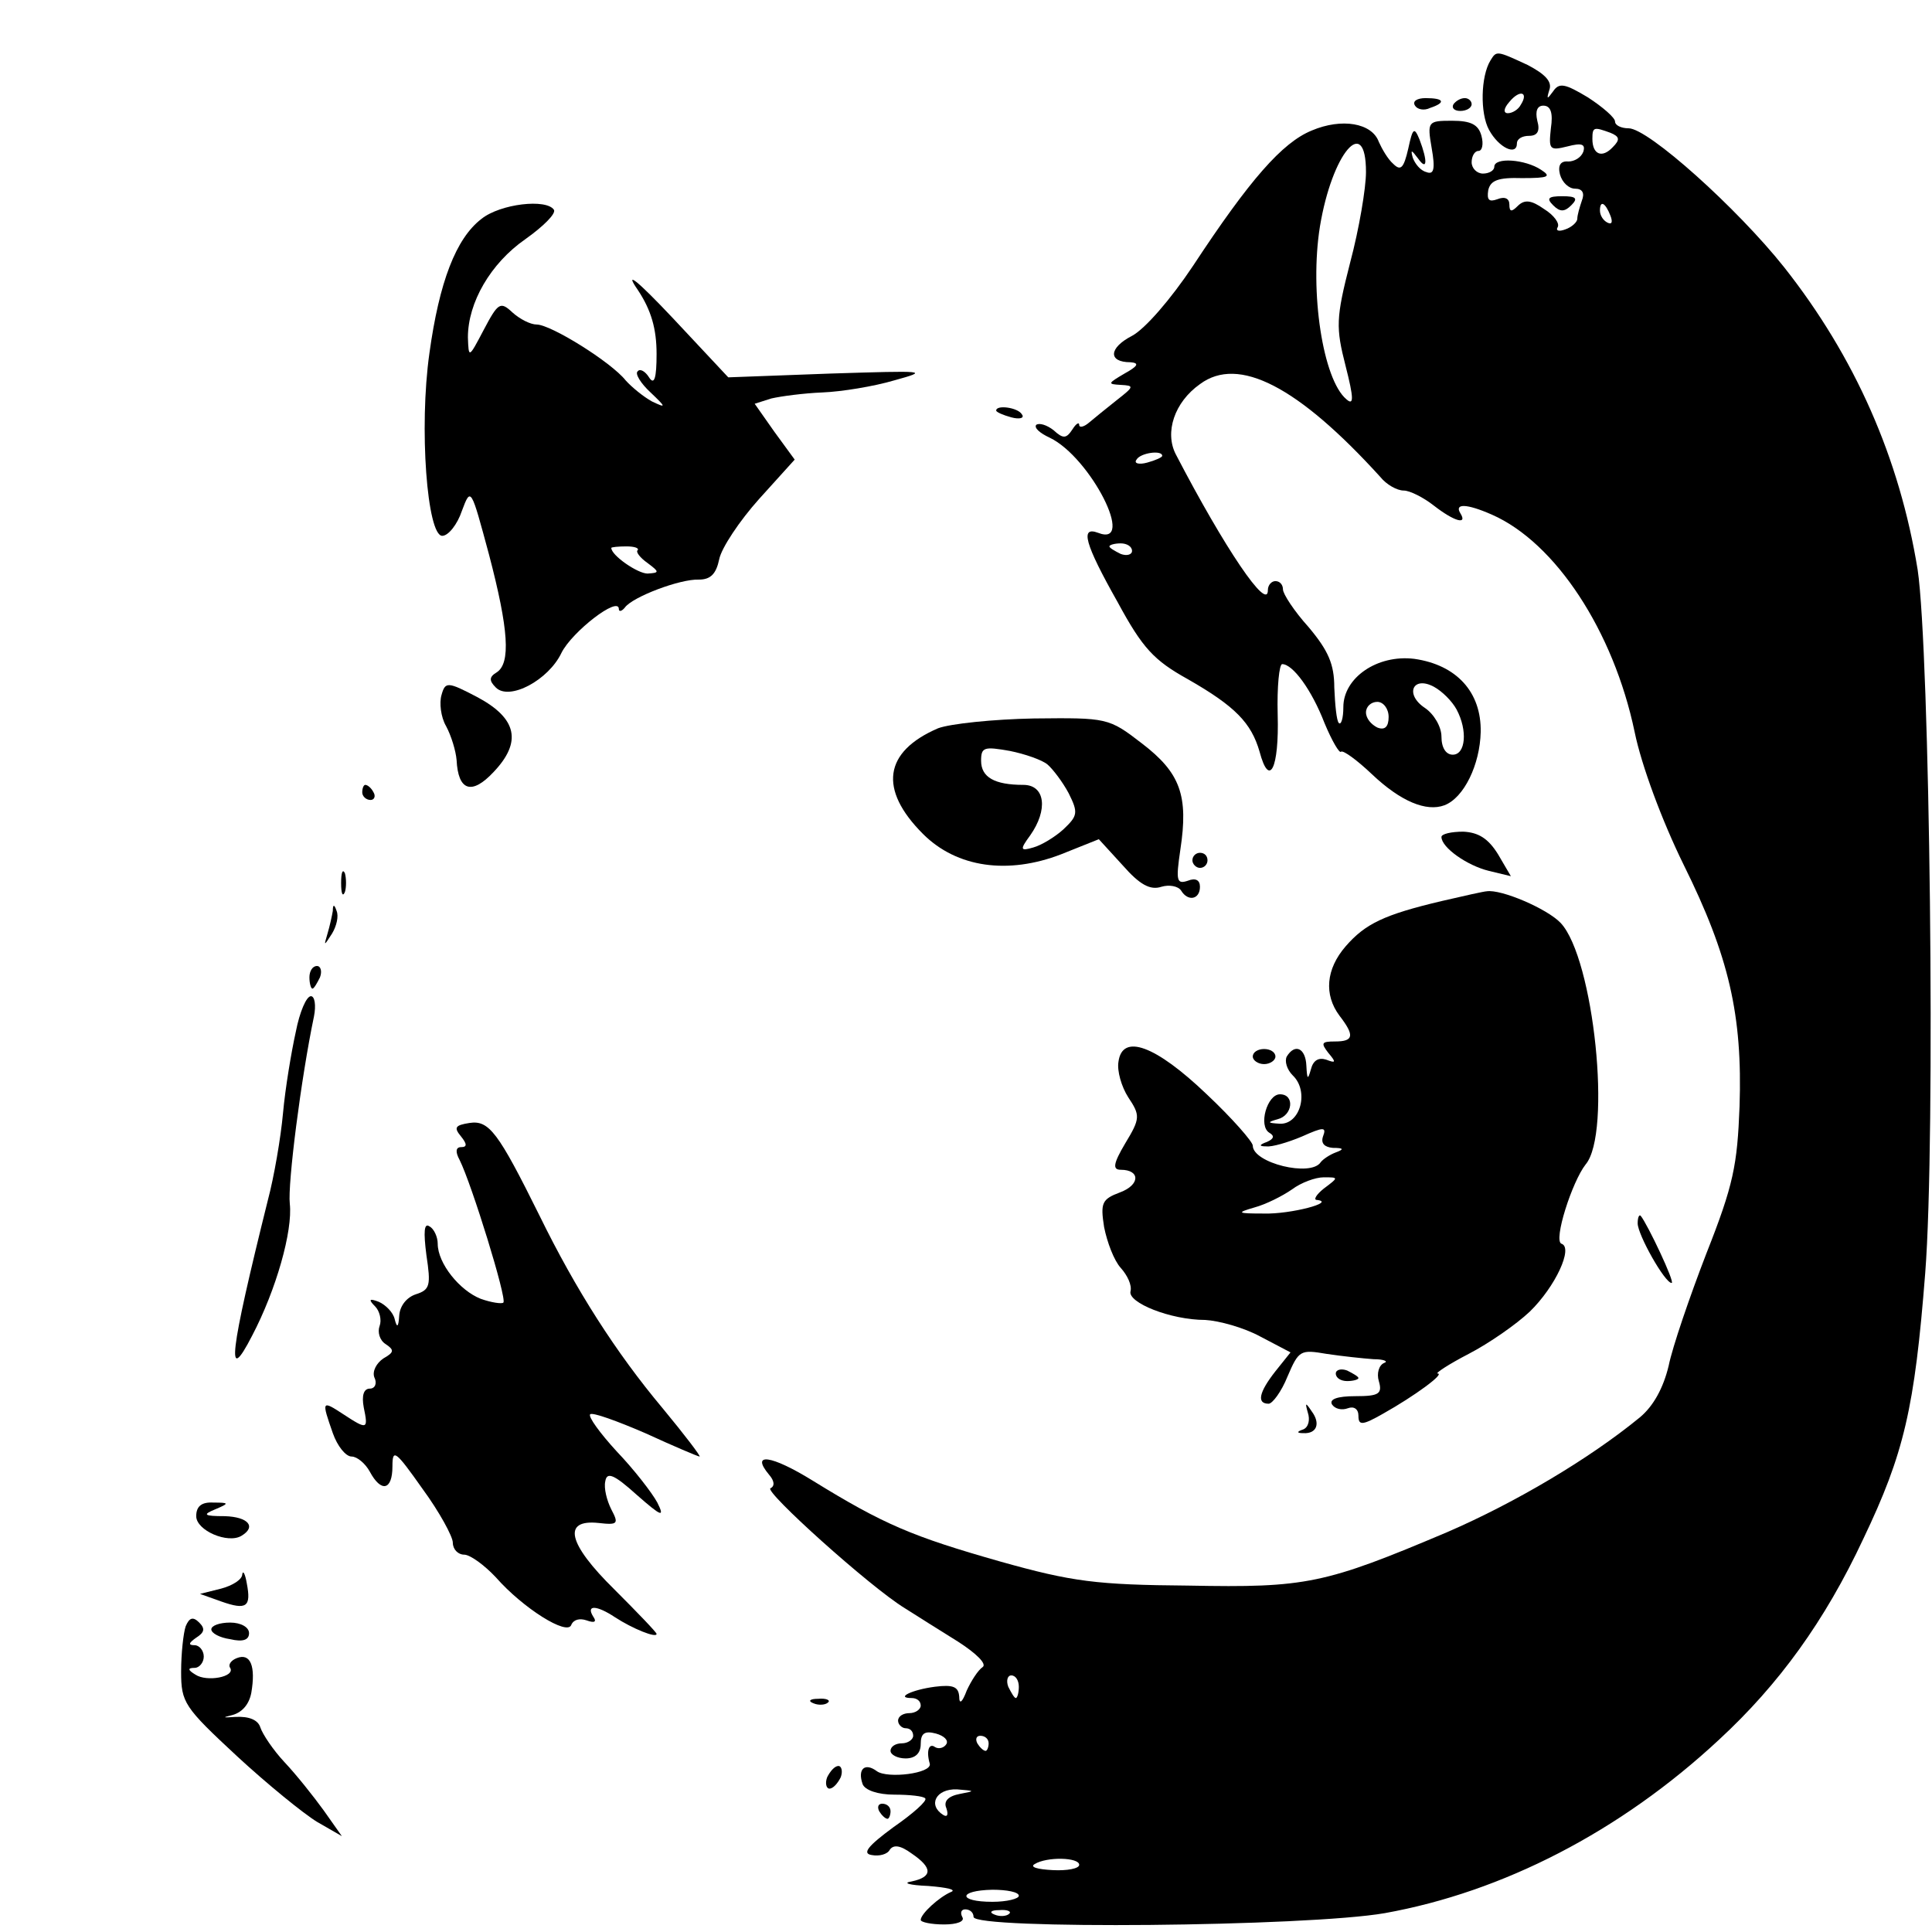
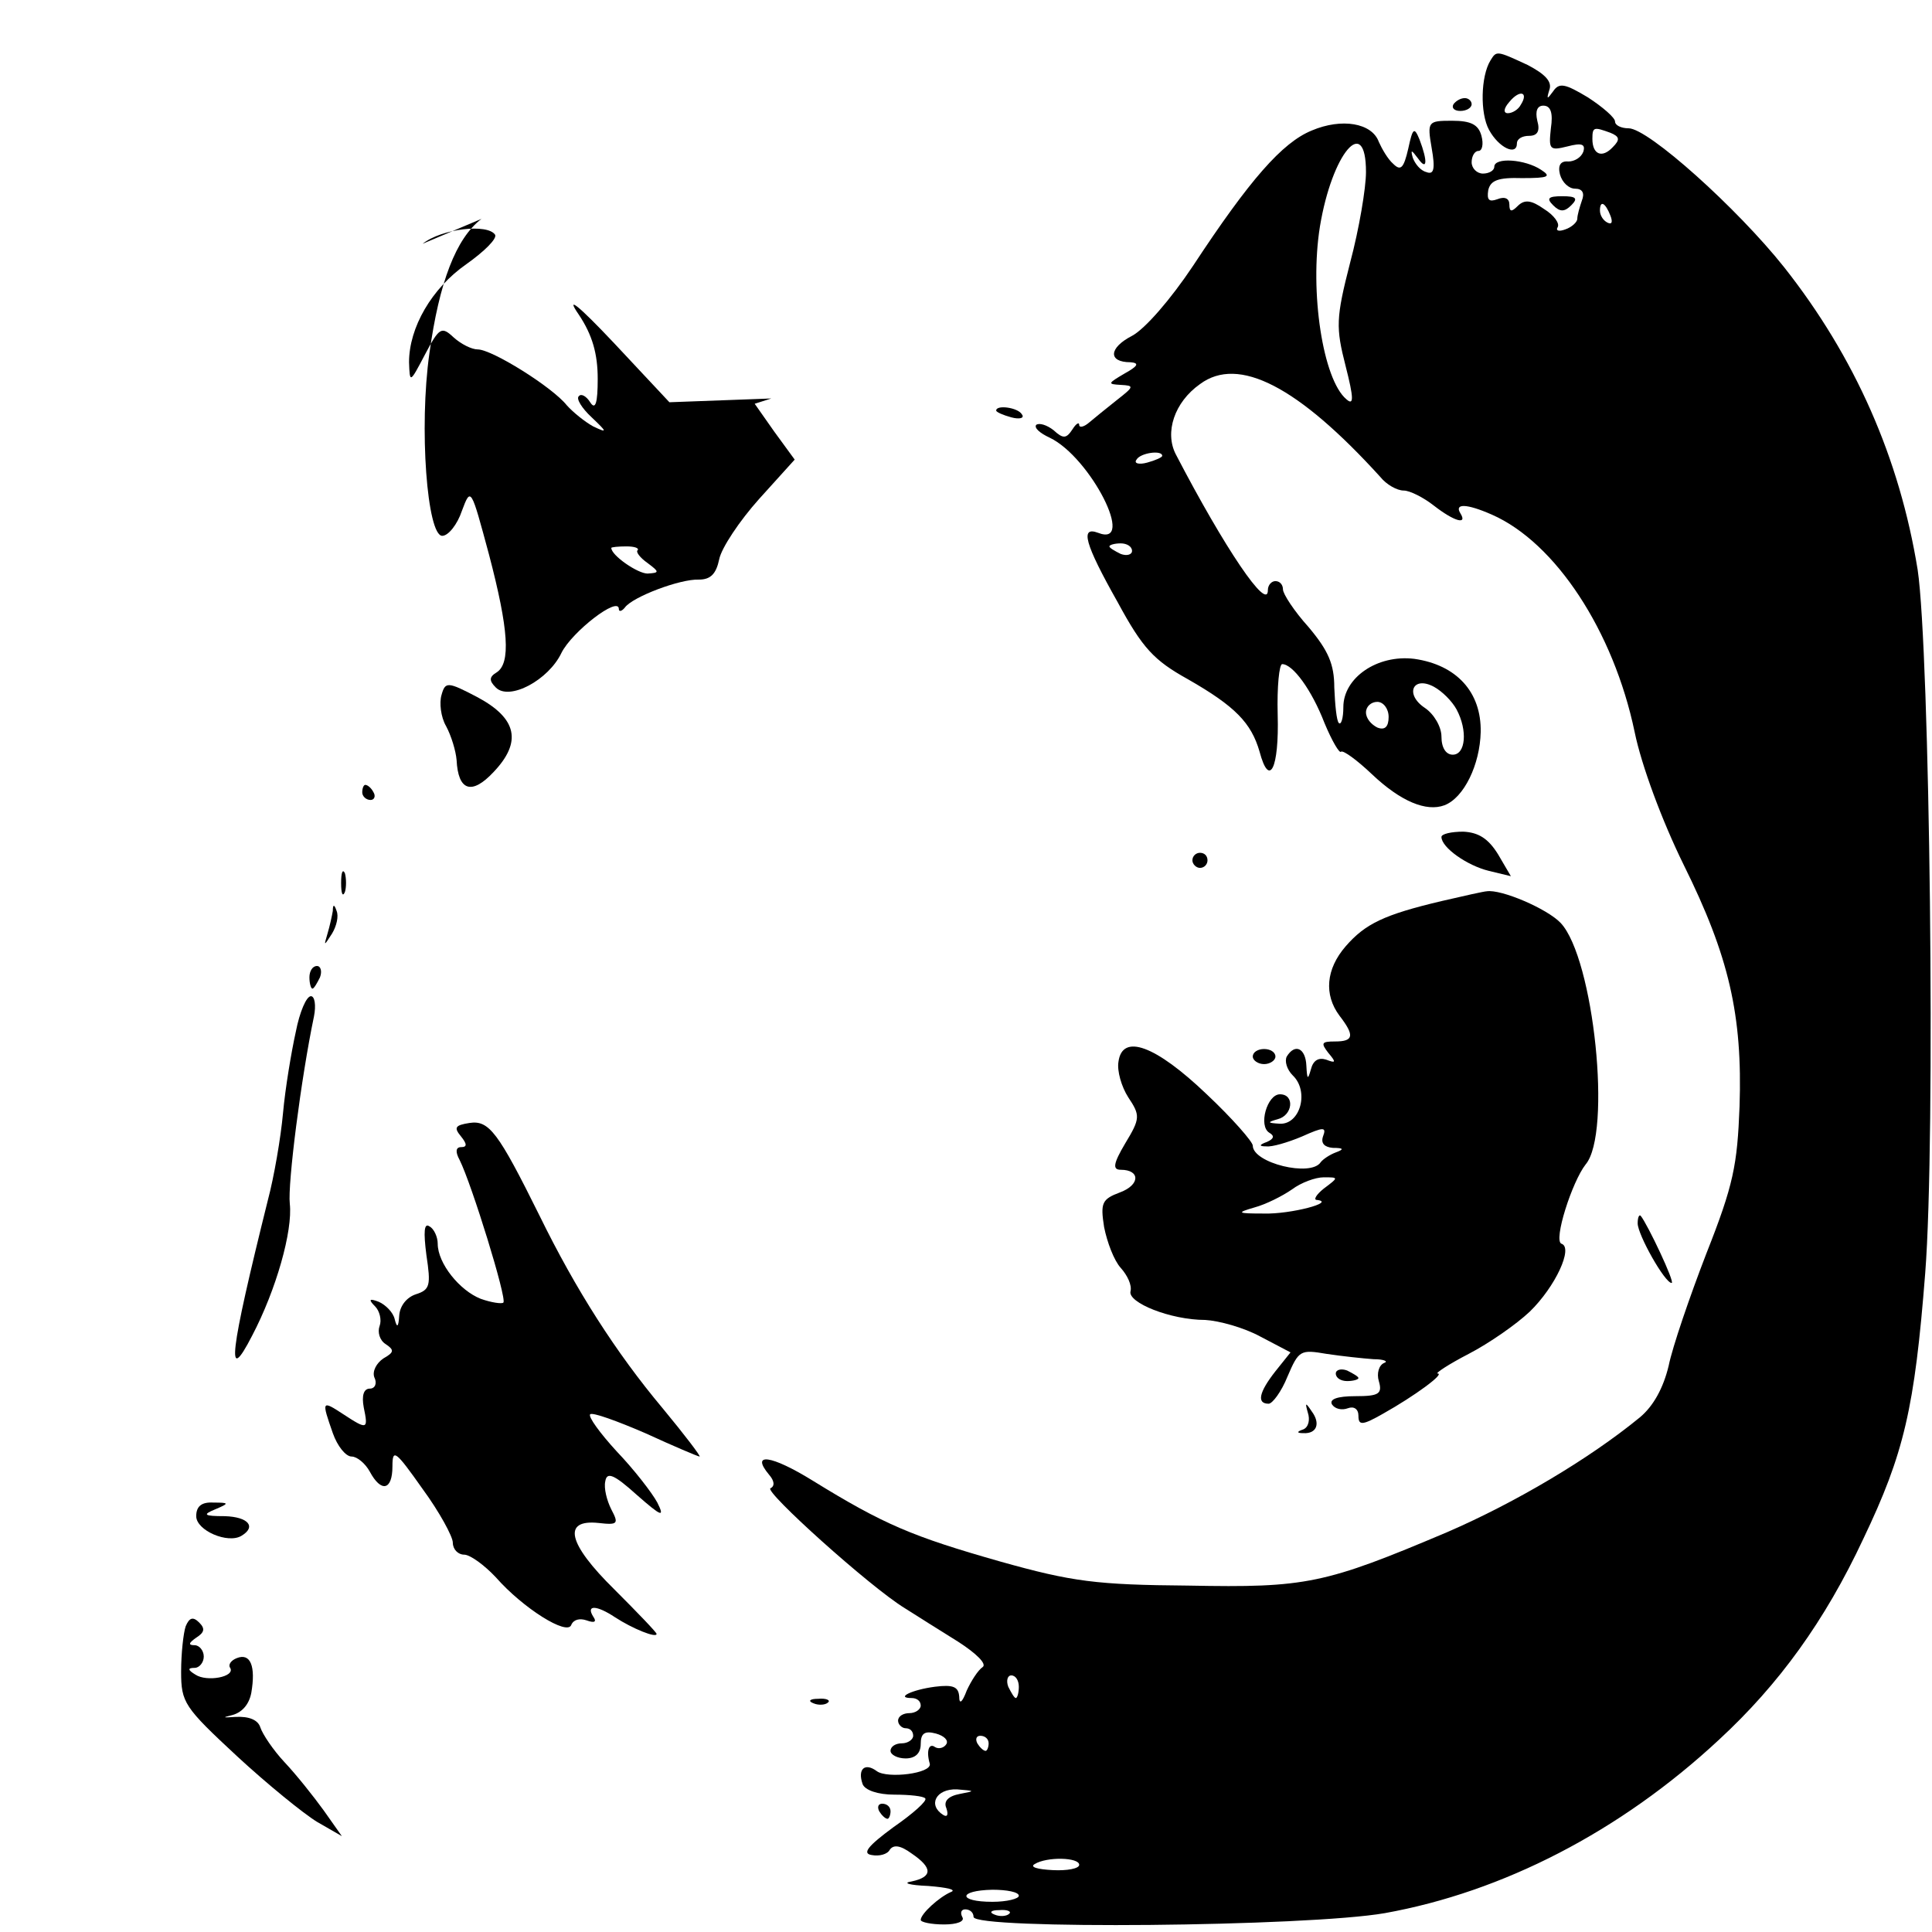
<svg xmlns="http://www.w3.org/2000/svg" version="1.0" width="256pt" height="256pt" viewBox="0 0 256 256" preserveAspectRatio="xMidYMid meet">
  <g transform="translate(0,256) scale(0.1,-0.1)" fill="#000000" stroke="none">
    <path d="M1975 2480 c-13 -21 -14 -70 -2 -92 13 -24 37 -35 37 -18 0 6 7 10 16 10 11 0 15 6 11 20 -3 13 0 20 8 20 10 0 13 -10 10 -30 -3 -28 -2 -30 22 -24 19 5 24 3 21 -7 -3 -8 -12 -13 -20 -13 -10 1 -14 -5 -11 -17 3 -11 12 -19 20 -19 10 0 13 -6 9 -16 -3 -9 -6 -19 -6 -24 0 -4 -7 -11 -16 -14 -8 -3 -13 -2 -10 3 3 5 -5 16 -18 24 -17 12 -26 13 -35 4 -8 -8 -11 -8 -11 2 0 8 -6 11 -16 7 -11 -4 -14 -1 -12 12 3 13 13 17 45 16 35 0 39 2 25 11 -21 14 -62 17 -62 4 0 -5 -7 -9 -15 -9 -8 0 -15 7 -15 15 0 8 4 15 9 15 5 0 7 9 4 20 -4 15 -14 20 -39 20 -32 0 -33 -1 -27 -36 5 -28 3 -36 -7 -32 -8 2 -15 11 -18 19 -3 11 -2 11 7 -1 12 -17 13 -4 2 25 -7 17 -9 16 -15 -12 -6 -26 -10 -30 -20 -20 -7 6 -15 20 -19 29 -9 25 -49 32 -89 15 -39 -16 -82 -65 -157 -179 -30 -45 -64 -84 -81 -93 -31 -16 -32 -35 -2 -35 12 -1 10 -5 -8 -15 -22 -13 -23 -14 -5 -15 18 -1 18 -2 -5 -20 -14 -11 -31 -25 -37 -30 -7 -6 -13 -7 -13 -3 0 4 -4 2 -9 -6 -8 -12 -12 -13 -25 -1 -9 7 -19 10 -23 7 -3 -4 5 -11 18 -17 54 -26 115 -146 64 -126 -24 9 -18 -14 26 -92 33 -61 48 -77 93 -102 63 -36 84 -58 95 -96 13 -49 26 -22 24 49 -1 37 2 67 6 67 14 0 39 -34 56 -78 10 -24 20 -41 22 -38 3 2 21 -11 41 -30 38 -36 72 -50 96 -41 26 10 47 54 48 97 1 53 -32 89 -88 97 -49 6 -94 -25 -94 -64 0 -15 -3 -24 -6 -21 -3 3 -5 24 -6 47 0 31 -8 49 -34 80 -19 21 -34 44 -34 50 0 6 -4 11 -10 11 -5 0 -10 -5 -10 -12 0 -29 -57 55 -122 180 -15 29 -2 69 32 93 51 38 130 -3 239 -123 8 -10 22 -18 31 -18 8 0 26 -9 40 -20 27 -21 45 -26 35 -10 -8 13 8 13 42 -2 84 -37 161 -154 189 -288 9 -44 36 -117 65 -176 60 -121 78 -199 74 -320 -3 -78 -8 -104 -44 -195 -22 -57 -45 -124 -50 -149 -7 -29 -20 -53 -38 -68 -67 -55 -165 -113 -255 -152 -163 -69 -187 -74 -343 -71 -122 1 -154 5 -250 32 -116 33 -154 49 -248 107 -55 34 -83 38 -58 8 7 -8 8 -15 2 -18 -10 -3 132 -131 178 -159 14 -9 46 -29 70 -44 25 -16 39 -30 33 -34 -6 -4 -15 -18 -21 -31 -6 -16 -10 -19 -10 -8 -1 13 -8 16 -32 13 -31 -4 -53 -15 -31 -15 7 0 12 -4 12 -10 0 -5 -7 -10 -15 -10 -8 0 -15 -4 -15 -10 0 -5 5 -10 10 -10 6 0 10 -4 10 -10 0 -5 -7 -10 -15 -10 -8 0 -15 -4 -15 -10 0 -5 9 -10 20 -10 13 0 20 7 20 19 0 14 5 18 20 14 11 -3 17 -9 14 -14 -3 -5 -10 -7 -15 -4 -8 6 -12 -5 -7 -22 3 -13 -56 -20 -70 -10 -16 12 -26 3 -19 -17 3 -8 20 -14 42 -14 20 0 39 -2 41 -5 3 -3 -16 -20 -42 -38 -34 -25 -42 -35 -29 -37 10 -2 21 1 24 7 5 7 14 6 29 -5 28 -19 28 -31 0 -37 -13 -2 -3 -5 22 -6 25 -2 38 -5 30 -8 -16 -7 -40 -29 -40 -37 0 -3 14 -6 31 -6 17 0 28 4 24 10 -3 6 -1 10 4 10 6 0 11 -4 11 -10 0 -17 442 -13 545 5 156 28 312 108 443 230 79 73 140 157 191 266 54 113 68 173 82 352 14 178 6 825 -10 932 -24 148 -83 282 -177 401 -62 78 -180 184 -206 184 -10 0 -18 4 -18 9 0 5 -16 19 -36 32 -30 18 -38 20 -46 8 -8 -11 -9 -11 -5 2 4 11 -6 21 -29 33 -41 19 -41 19 -49 6z m40 -59 c-3 -6 -11 -11 -17 -11 -6 0 -6 6 2 15 14 17 26 13 15 -4z m119 -37 c12 -5 13 -9 3 -19 -14 -15 -27 -10 -27 11 0 16 2 16 24 8z m-324 -52 c0 -21 -9 -75 -21 -120 -19 -74 -19 -86 -6 -137 11 -43 11 -53 1 -44 -31 26 -49 142 -35 229 16 97 61 150 61 72z m324 -58 c3 -8 2 -12 -4 -9 -6 3 -10 10 -10 16 0 14 7 11 14 -7z m-594 -318 c0 -2 -9 -6 -20 -9 -11 -3 -18 -1 -14 4 5 9 34 13 34 5z m-40 -126 c0 -5 -7 -7 -15 -4 -8 4 -15 8 -15 10 0 2 7 4 15 4 8 0 15 -4 15 -10z m430 -210 c15 -28 12 -60 -5 -60 -9 0 -15 9 -15 24 0 13 -10 30 -22 38 -27 18 -16 43 12 28 11 -6 24 -19 30 -30z m-90 -10 c0 -13 -5 -18 -15 -14 -8 4 -15 12 -15 20 0 8 7 14 15 14 8 0 15 -9 15 -20z m-490 -1285 c0 -8 -2 -15 -4 -15 -2 0 -6 7 -10 15 -3 8 -1 15 4 15 6 0 10 -7 10 -15z m-40 -75 c0 -5 -2 -10 -4 -10 -3 0 -8 5 -11 10 -3 6 -1 10 4 10 6 0 11 -4 11 -10z m-38 -67 c-16 -3 -22 -10 -18 -19 3 -9 1 -12 -4 -9 -21 13 -10 35 18 34 24 -2 25 -2 4 -6z m158 -94 c0 -5 -16 -8 -35 -7 -20 1 -31 4 -24 8 16 10 59 9 59 -1z m-80 -41 c0 -4 -16 -8 -35 -8 -46 0 -46 15 0 16 19 0 35 -3 35 -8z m-13 -24 c-3 -3 -12 -4 -19 -1 -8 3 -5 6 6 6 11 1 17 -2 13 -5z" />
-     <path d="M1875 2420 c3 -5 12 -7 20 -3 21 7 19 13 -6 13 -11 0 -18 -4 -14 -10z" />
    <path d="M1926 2422 c-3 -5 1 -9 9 -9 8 0 15 4 15 9 0 4 -4 8 -9 8 -6 0 -12 -4 -15 -8z" />
    <path d="M2058 2288 c9 -9 15 -9 24 0 9 9 7 12 -12 12 -19 0 -21 -3 -12 -12z" />
-     <path d="M638 2270 c-34 -26 -56 -84 -69 -178 -14 -99 -3 -242 17 -242 8 0 20 15 26 33 12 32 12 31 36 -58 26 -99 29 -144 10 -156 -10 -6 -10 -11 -1 -20 18 -18 70 10 87 46 14 28 76 76 76 58 0 -4 4 -3 8 2 10 14 73 38 98 37 16 0 23 8 27 27 3 15 27 51 53 80 l47 52 -27 37 -26 37 22 7 c13 3 43 7 68 8 25 1 68 8 95 16 47 13 43 13 -85 9 l-135 -5 -73 78 c-49 52 -65 64 -47 38 18 -27 25 -52 25 -85 0 -32 -3 -42 -10 -31 -5 8 -12 12 -15 8 -4 -3 4 -16 17 -28 21 -20 21 -21 2 -12 -11 6 -27 19 -35 28 -19 24 -99 74 -118 74 -8 0 -22 7 -32 16 -16 15 -19 13 -38 -23 -20 -38 -20 -38 -21 -10 0 46 30 98 76 130 24 17 41 34 38 39 -10 15 -71 8 -96 -12z m207 -439 c-3 -2 3 -10 13 -17 16 -12 16 -13 0 -14 -13 0 -48 24 -48 34 0 1 9 2 20 2 10 0 17 -2 15 -5z" />
+     <path d="M638 2270 c-34 -26 -56 -84 -69 -178 -14 -99 -3 -242 17 -242 8 0 20 15 26 33 12 32 12 31 36 -58 26 -99 29 -144 10 -156 -10 -6 -10 -11 -1 -20 18 -18 70 10 87 46 14 28 76 76 76 58 0 -4 4 -3 8 2 10 14 73 38 98 37 16 0 23 8 27 27 3 15 27 51 53 80 l47 52 -27 37 -26 37 22 7 l-135 -5 -73 78 c-49 52 -65 64 -47 38 18 -27 25 -52 25 -85 0 -32 -3 -42 -10 -31 -5 8 -12 12 -15 8 -4 -3 4 -16 17 -28 21 -20 21 -21 2 -12 -11 6 -27 19 -35 28 -19 24 -99 74 -118 74 -8 0 -22 7 -32 16 -16 15 -19 13 -38 -23 -20 -38 -20 -38 -21 -10 0 46 30 98 76 130 24 17 41 34 38 39 -10 15 -71 8 -96 -12z m207 -439 c-3 -2 3 -10 13 -17 16 -12 16 -13 0 -14 -13 0 -48 24 -48 34 0 1 9 2 20 2 10 0 17 -2 15 -5z" />
    <path d="M1320 2016 c0 -2 9 -6 20 -9 11 -3 18 -1 14 4 -5 9 -34 13 -34 5z" />
    <path d="M585 1639 c-3 -10 -1 -29 6 -41 7 -13 13 -33 14 -45 2 -41 20 -47 49 -16 38 40 31 71 -21 99 -40 21 -43 21 -48 3z" />
-     <path d="M1243 1595 c-72 -31 -79 -81 -20 -140 45 -45 113 -54 183 -27 l50 20 32 -35 c22 -25 36 -33 51 -28 10 3 22 1 26 -5 9 -15 25 -12 25 5 0 9 -6 12 -16 8 -15 -5 -16 0 -10 41 11 72 0 102 -51 141 -44 34 -46 34 -143 33 -54 -1 -111 -7 -127 -13z m145 -48 c7 -6 20 -23 28 -38 13 -26 12 -30 -7 -48 -11 -10 -29 -21 -40 -24 -17 -5 -18 -3 -4 16 24 34 20 67 -9 67 -38 0 -56 10 -56 32 0 18 4 19 38 13 20 -4 43 -12 50 -18z" />
    <path d="M480 1510 c0 -5 5 -10 11 -10 5 0 7 5 4 10 -3 6 -8 10 -11 10 -2 0 -4 -4 -4 -10z" />
    <path d="M1910 1451 c0 -14 34 -38 63 -45 l29 -7 -17 29 c-13 21 -26 29 -46 30 -16 0 -29 -3 -29 -7z" />
    <path d="M1580 1420 c0 -5 5 -10 10 -10 6 0 10 5 10 10 0 6 -4 10 -10 10 -5 0 -10 -4 -10 -10z" />
    <path d="M452 1390 c0 -14 2 -19 5 -12 2 6 2 18 0 25 -3 6 -5 1 -5 -13z" />
    <path d="M1910 1366 c-76 -18 -101 -30 -127 -60 -26 -30 -29 -64 -8 -92 20 -26 19 -34 -6 -34 -18 0 -19 -2 -9 -15 11 -13 10 -14 -3 -9 -10 3 -17 -1 -20 -13 -4 -14 -5 -14 -6 5 -1 23 -15 30 -26 12 -3 -6 0 -17 8 -25 22 -21 10 -65 -17 -64 -17 1 -17 2 -3 6 20 5 23 33 3 33 -17 0 -29 -42 -14 -51 7 -4 6 -8 -3 -12 -11 -4 -11 -6 -1 -6 7 -1 28 5 47 13 29 13 33 13 28 0 -3 -9 2 -14 13 -15 15 0 15 -2 4 -6 -8 -3 -17 -9 -20 -13 -13 -20 -90 -1 -90 22 0 5 -27 36 -61 68 -68 65 -112 81 -117 43 -2 -12 4 -33 13 -47 16 -24 16 -28 -4 -61 -16 -27 -17 -35 -6 -35 26 0 26 -20 -1 -30 -24 -9 -26 -14 -21 -46 4 -20 13 -44 22 -54 9 -10 15 -23 13 -31 -4 -15 53 -38 99 -38 18 -1 51 -10 73 -22 l40 -21 -20 -25 c-22 -28 -25 -43 -9 -43 5 0 17 16 25 36 15 35 17 36 52 30 20 -3 48 -6 62 -7 14 0 20 -3 14 -5 -7 -3 -10 -14 -7 -24 5 -17 0 -20 -31 -20 -24 0 -35 -4 -31 -11 4 -6 13 -8 21 -5 8 3 14 -1 14 -10 0 -13 5 -13 33 3 41 23 82 53 72 53 -4 0 14 12 41 26 27 14 63 39 81 56 34 33 58 85 42 90 -11 4 14 82 32 105 35 41 11 273 -33 320 -18 19 -79 45 -98 42 -3 0 -30 -6 -60 -13z m-156 -381 c-10 -8 -14 -15 -9 -15 26 -3 -35 -19 -70 -18 -36 0 -37 1 -13 8 15 4 37 15 50 24 12 9 31 16 42 16 20 0 20 0 0 -15z" />
    <path d="M441 1353 c-1 -6 -4 -20 -7 -30 -5 -17 -5 -17 6 0 6 10 9 23 6 30 -3 9 -5 9 -5 0z" />
    <path d="M410 1265 c0 -8 2 -15 4 -15 2 0 6 7 10 15 3 8 1 15 -4 15 -6 0 -10 -7 -10 -15z" />
    <path d="M392 1193 c-6 -27 -14 -75 -17 -108 -3 -33 -12 -85 -20 -115 -51 -205 -56 -248 -21 -180 32 61 54 139 50 175 -3 26 15 167 32 248 3 15 1 27 -4 27 -6 0 -15 -21 -20 -47z" />
    <path d="M1660 1160 c0 -5 7 -10 15 -10 8 0 15 5 15 10 0 6 -7 10 -15 10 -8 0 -15 -4 -15 -10z" />
    <path d="M622 1072 c-19 -3 -21 -6 -11 -18 8 -10 8 -14 0 -14 -7 0 -8 -6 -2 -17 16 -32 63 -184 58 -189 -2 -2 -16 0 -30 5 -28 11 -57 47 -57 73 0 9 -5 20 -11 23 -7 5 -8 -7 -4 -38 6 -40 5 -46 -14 -52 -12 -4 -21 -15 -22 -28 -1 -16 -3 -17 -6 -5 -2 9 -12 19 -21 23 -13 5 -14 3 -5 -6 6 -6 9 -18 6 -26 -3 -8 0 -19 8 -24 12 -8 11 -11 -3 -19 -9 -6 -15 -17 -12 -25 4 -8 1 -15 -6 -15 -8 0 -11 -9 -8 -25 6 -29 5 -30 -27 -9 -29 19 -29 18 -14 -25 6 -17 17 -31 25 -31 7 0 18 -9 24 -20 15 -28 30 -25 30 7 0 24 4 21 40 -30 22 -30 40 -63 40 -71 0 -9 7 -16 15 -16 8 0 27 -14 42 -30 36 -41 95 -78 100 -63 3 7 11 9 20 6 11 -4 14 -2 9 5 -10 16 5 15 29 -1 23 -15 55 -28 55 -22 0 2 -25 28 -56 59 -62 61 -69 93 -21 88 26 -3 27 -1 17 18 -6 12 -10 28 -8 37 2 13 11 10 42 -18 33 -29 37 -30 27 -10 -7 13 -31 44 -54 68 -22 24 -38 46 -35 49 3 3 36 -9 73 -25 37 -17 70 -31 72 -31 2 0 -20 29 -49 64 -62 74 -115 157 -163 255 -55 111 -67 127 -93 123z" />
    <path d="M2170 939 c0 -15 36 -79 45 -79 5 0 -32 78 -41 89 -2 2 -4 -2 -4 -10z" />
    <path d="M1770 740 c0 -6 7 -10 15 -10 8 0 15 2 15 4 0 2 -7 6 -15 10 -8 3 -15 1 -15 -4z" />
    <path d="M1733 688 c3 -9 1 -19 -6 -22 -9 -3 -9 -5 0 -5 18 -1 23 13 11 29 -8 12 -9 12 -5 -2z" />
    <path d="M260 551 c0 -19 42 -37 60 -26 20 12 9 25 -22 26 -28 0 -30 2 -13 9 19 8 19 9 -2 9 -16 1 -23 -5 -23 -18z" />
-     <path d="M321 474 c0 -7 -13 -15 -28 -19 l-28 -7 28 -10 c34 -12 40 -7 34 24 -2 12 -5 18 -6 12z" />
    <path d="M246 405 c-3 -9 -6 -36 -6 -60 0 -41 4 -47 74 -112 40 -37 88 -76 106 -87 l33 -19 -24 34 c-13 18 -36 47 -52 64 -15 16 -29 37 -32 46 -3 10 -15 15 -33 14 -16 -1 -18 -1 -6 2 14 3 24 14 27 30 6 35 -1 53 -19 46 -8 -3 -12 -9 -9 -13 7 -12 -31 -19 -46 -9 -10 6 -11 9 -1 9 6 0 12 7 12 15 0 8 -6 15 -12 15 -9 0 -8 3 2 10 11 7 12 12 4 20 -8 8 -13 7 -18 -5z" />
-     <path d="M280 401 c0 -5 11 -11 25 -13 17 -4 25 -1 25 8 0 8 -11 14 -25 14 -14 0 -25 -4 -25 -9z" />
    <path d="M1078 303 c7 -3 16 -2 19 1 4 3 -2 6 -13 5 -11 0 -14 -3 -6 -6z" />
-     <path d="M1096 205 c-3 -8 -1 -15 3 -15 5 0 11 7 15 15 3 8 1 15 -3 15 -5 0 -11 -7 -15 -15z" />
    <path d="M1165 160 c3 -5 8 -10 11 -10 2 0 4 5 4 10 0 6 -5 10 -11 10 -5 0 -7 -4 -4 -10z" />
  </g>
</svg>